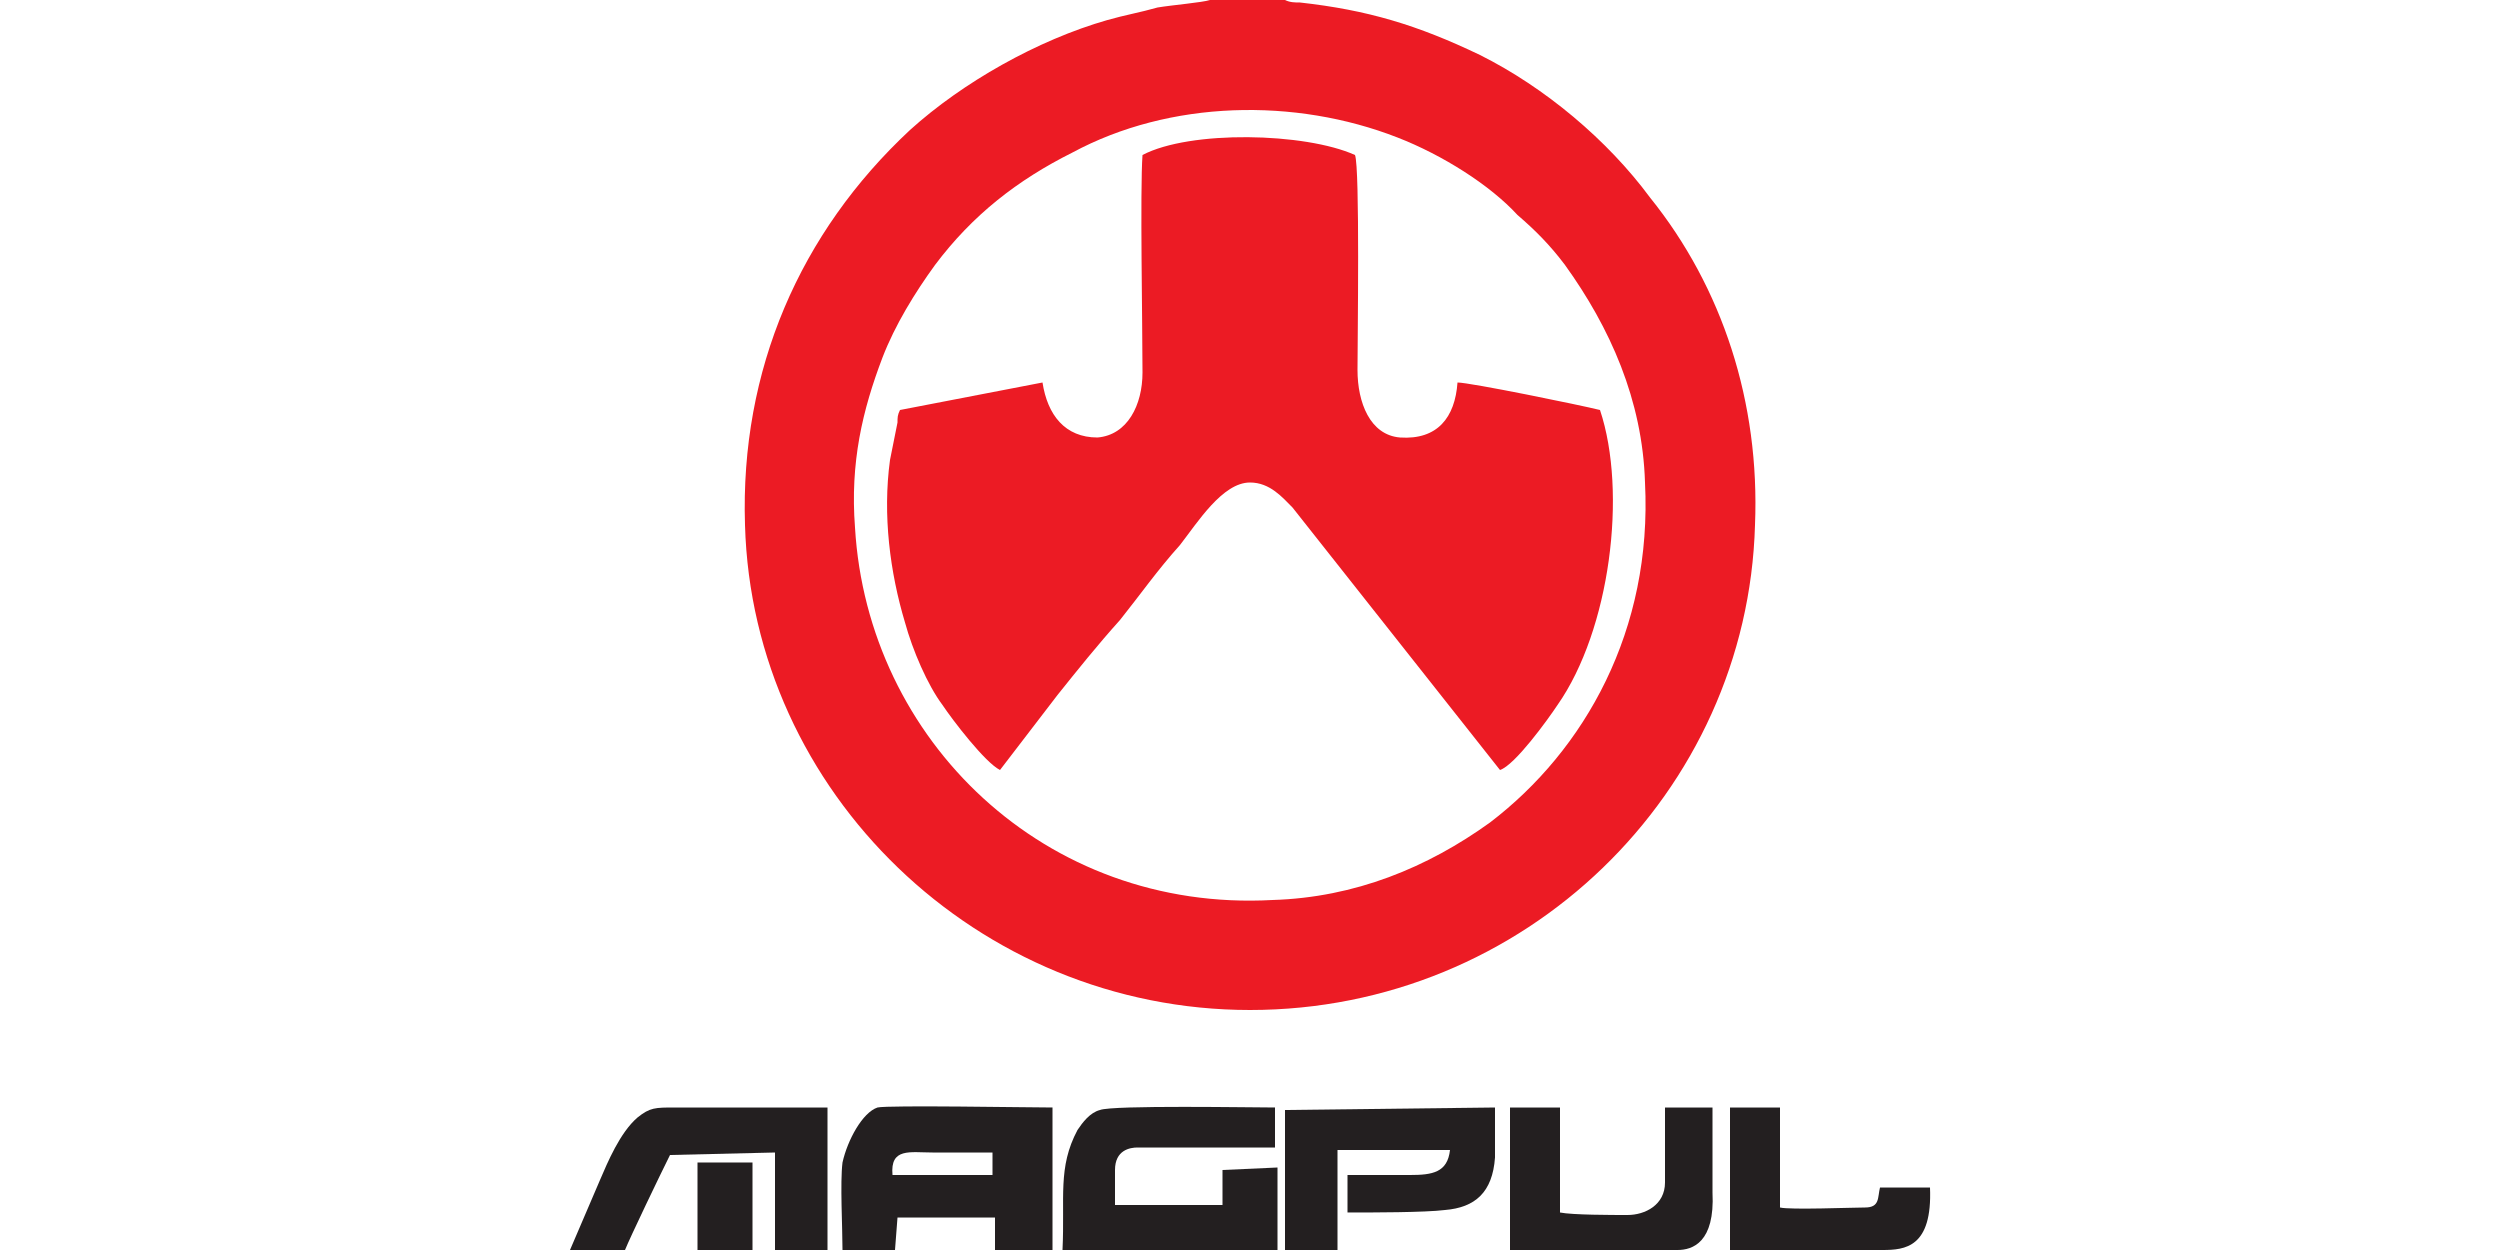
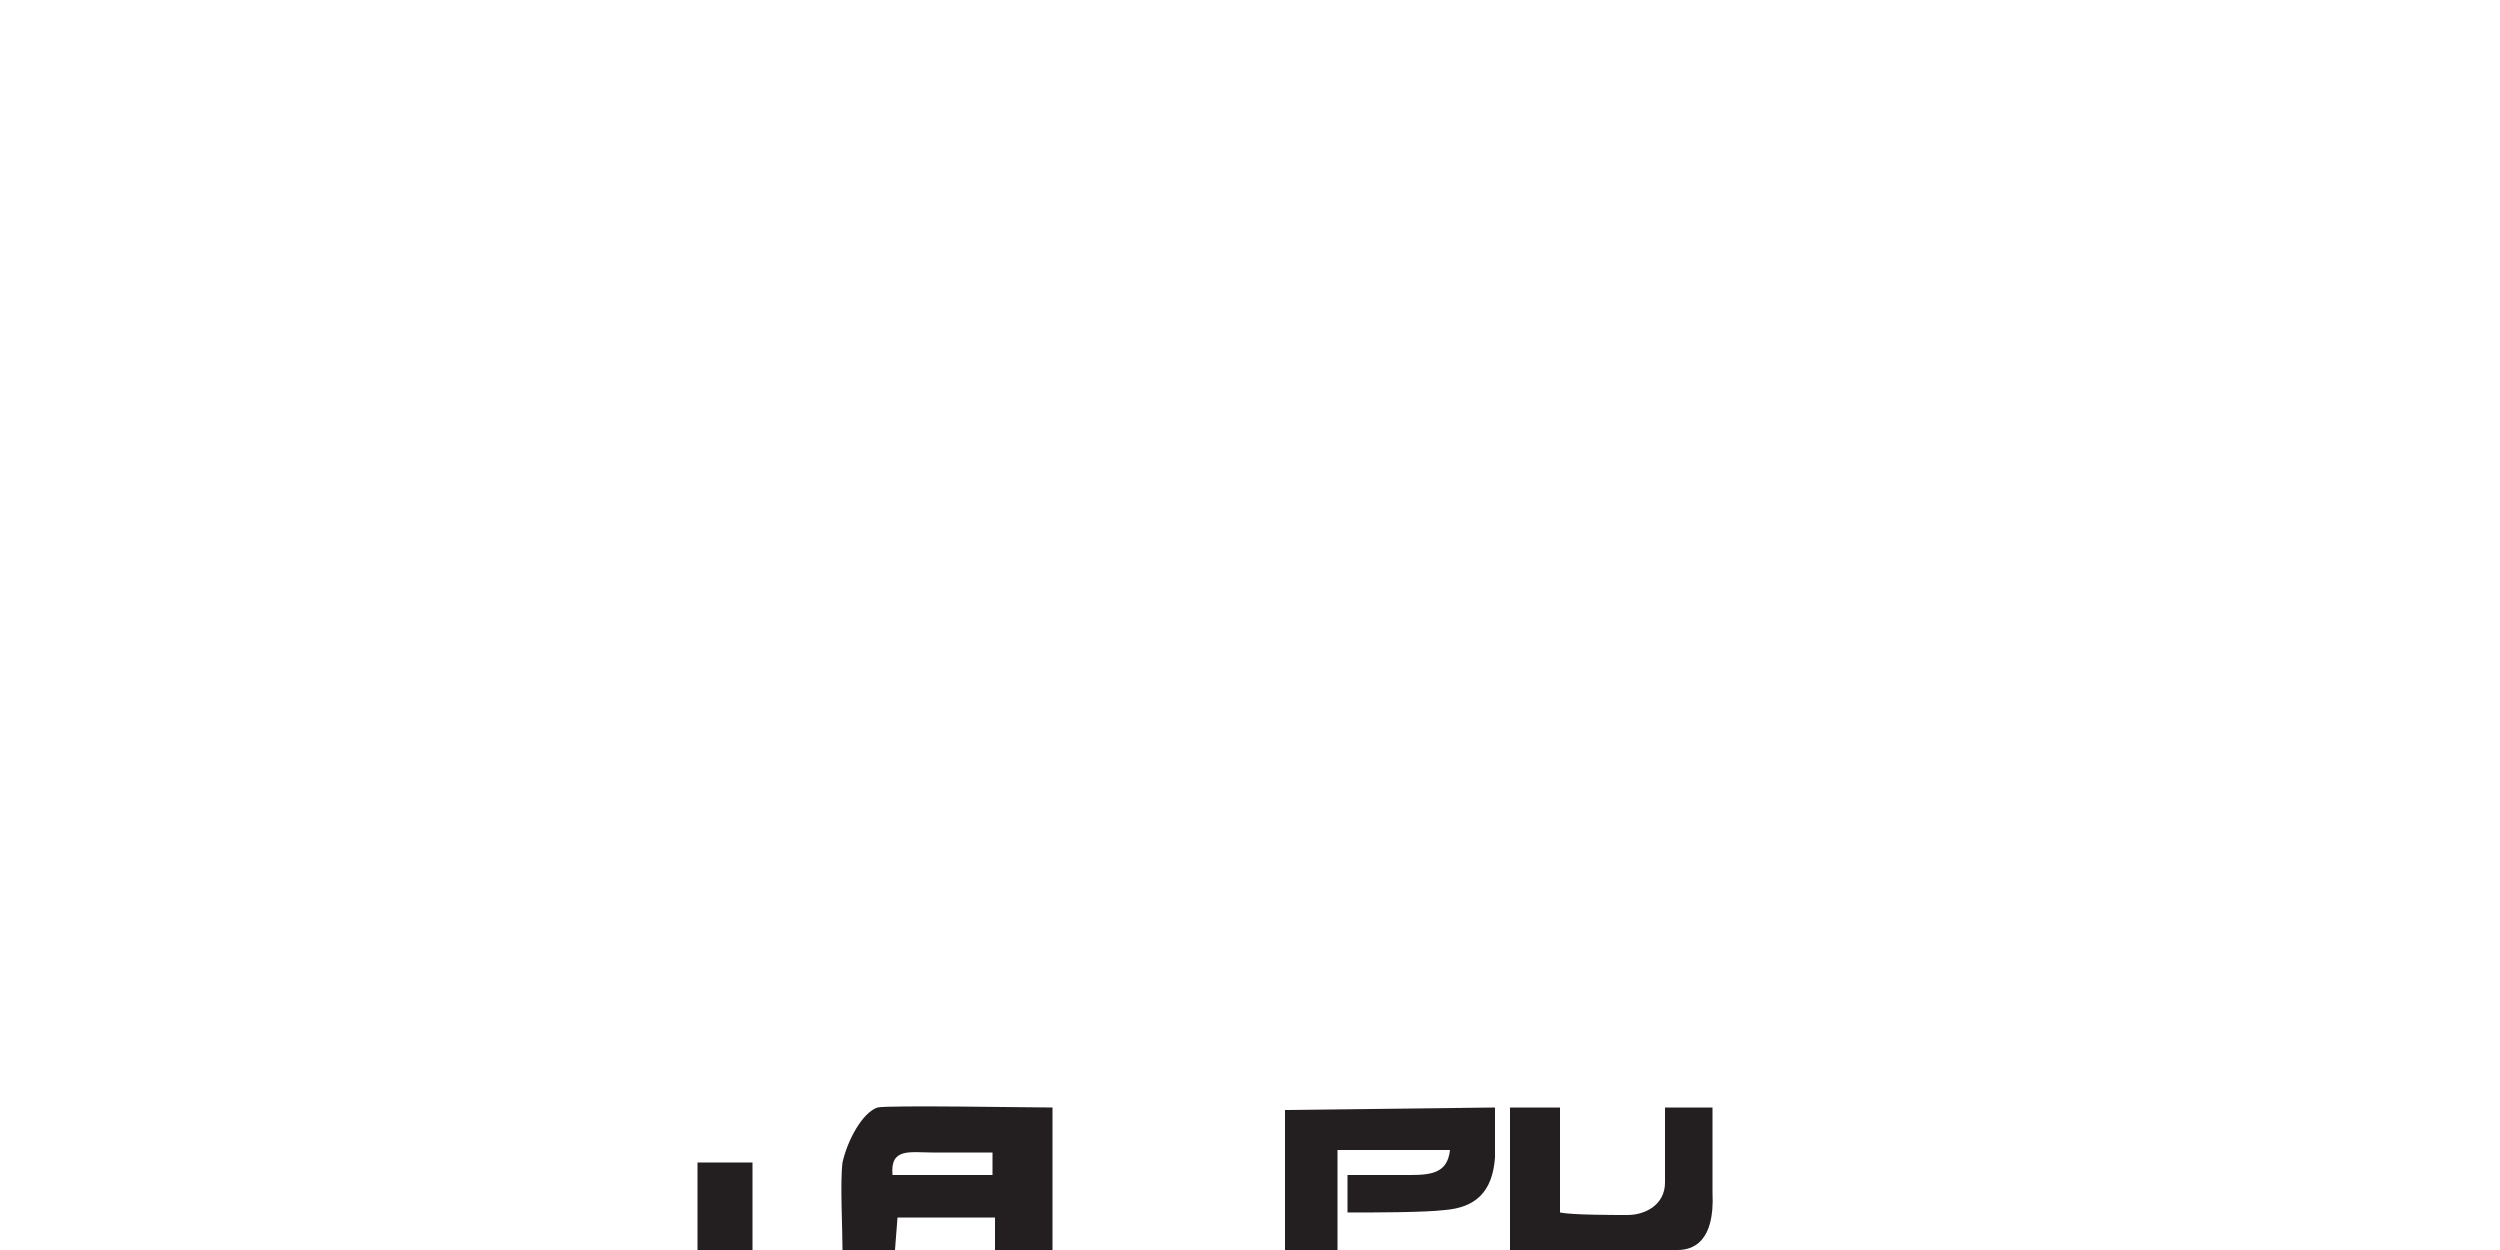
<svg xmlns="http://www.w3.org/2000/svg" xml:space="preserve" width="1000px" height="500px" version="1.1" style="shape-rendering:geometricPrecision; text-rendering:geometricPrecision; image-rendering:optimizeQuality; fill-rule:evenodd; clip-rule:evenodd" viewBox="0 0 1000 500">
  <defs>
    <style type="text/css">
   
    .fil0 {fill:#231F20}
    .fil1 {fill:#EC1B24}
   
  </style>
  </defs>
  <g id="Vrstva_x0020_1">
    <g id="_831542960">
      <g>
        <path class="fil0" d="M357 470c-1,-11 7,-9 16,-9 8,0 13,0 24,0l0 9 -40 0zm-20 30l21 0 1 -13 39 0 0 13 23 0 0 -57c-9,0 -66,-1 -70,0 -6,2 -12,13 -14,22 -1,8 0,26 0,35z" />
-         <path class="fil0" d="M425 500l86 0 0 -33 -22 1 0 14 -43 0c0,-5 0,-10 0,-14 0,-8 6,-9 9,-9 14,0 41,0 55,0l0 -16c-9,0 -65,-1 -70,1 -4,1 -7,5 -9,8 -8,15 -5,27 -6,48z" />
        <path class="fil0" d="M514 500l21 0 0 -40 45 0c-1,9 -7,10 -16,10 -8,0 -16,0 -25,0l0 15c10,0 31,0 39,-1 12,-1 19,-7 20,-21 0,-7 0,-14 0,-20l-84 1 0 56z" />
-         <path class="fil0" d="M228 500l22 0c2,-5 14,-30 18,-38l42 -1 0 39 21 0 0 -57 -61 0c-8,0 -10,0 -15,4 -7,6 -12,18 -15,25l-12 28z" />
        <path class="fil0" d="M604 500l67 0c6,0 15,-3 14,-23 0,-8 0,-22 0,-34l-19 0c0,17 0,20 0,30 0,9 -8,13 -15,13 -6,0 -22,0 -27,-1l0 -42 -20 0 0 57z" />
-         <path class="fil0" d="M692 500l61 0c9,0 20,-1 19,-25l-20 0c-1,4 0,8 -6,8 -5,0 -30,1 -34,0l0 -40 -20 0 0 57z" />
        <polygon class="fil0" points="279,500 301,500 301,465 279,465 " />
      </g>
      <g>
-         <path class="fil1" d="M342 211c-2,-26 3,-47 11,-68 5,-13 13,-26 21,-37 15,-20 33,-34 55,-45 39,-21 89,-22 130,-6 18,7 37,19 48,31 7,6 13,12 19,20 18,25 31,54 32,87 3,59 -24,107 -62,136 -25,18 -54,30 -87,31 -91,5 -162,-64 -167,-149zm172 -211l-29 0c0,0 0,0 0,0 -1,0 -1,0 -1,0 -3,1 -15,2 -21,3 -7,2 -13,3 -20,5 -28,8 -58,25 -79,44 -44,41 -68,96 -66,158 3,107 93,194 202,194 110,0 199,-87 202,-194 2,-49 -13,-95 -42,-131 -17,-23 -42,-44 -68,-57 -25,-12 -45,-18 -72,-21 -2,0 -4,0 -6,-1z" />
-         <path class="fil1" d="M423 278c8,-10 16,-20 25,-30 8,-10 15,-20 24,-30 7,-9 17,-25 28,-25 8,0 13,6 17,10l83 105c6,-2 19,-20 23,-26 21,-30 28,-85 17,-118 -8,-2 -52,-11 -57,-11 -1,14 -8,23 -23,22 -12,-1 -17,-14 -17,-27 0,-11 1,-81 -1,-86 -20,-9 -66,-10 -85,0 -1,14 0,68 0,87 0,13 -6,25 -18,26 -13,0 -20,-9 -22,-22l-57 11c-1,2 -1,3 -1,5l-3 15c-3,22 0,45 6,65 3,11 9,25 15,33 4,6 17,23 23,26l23 -30z" />
-       </g>
+         </g>
    </g>
  </g>
</svg>